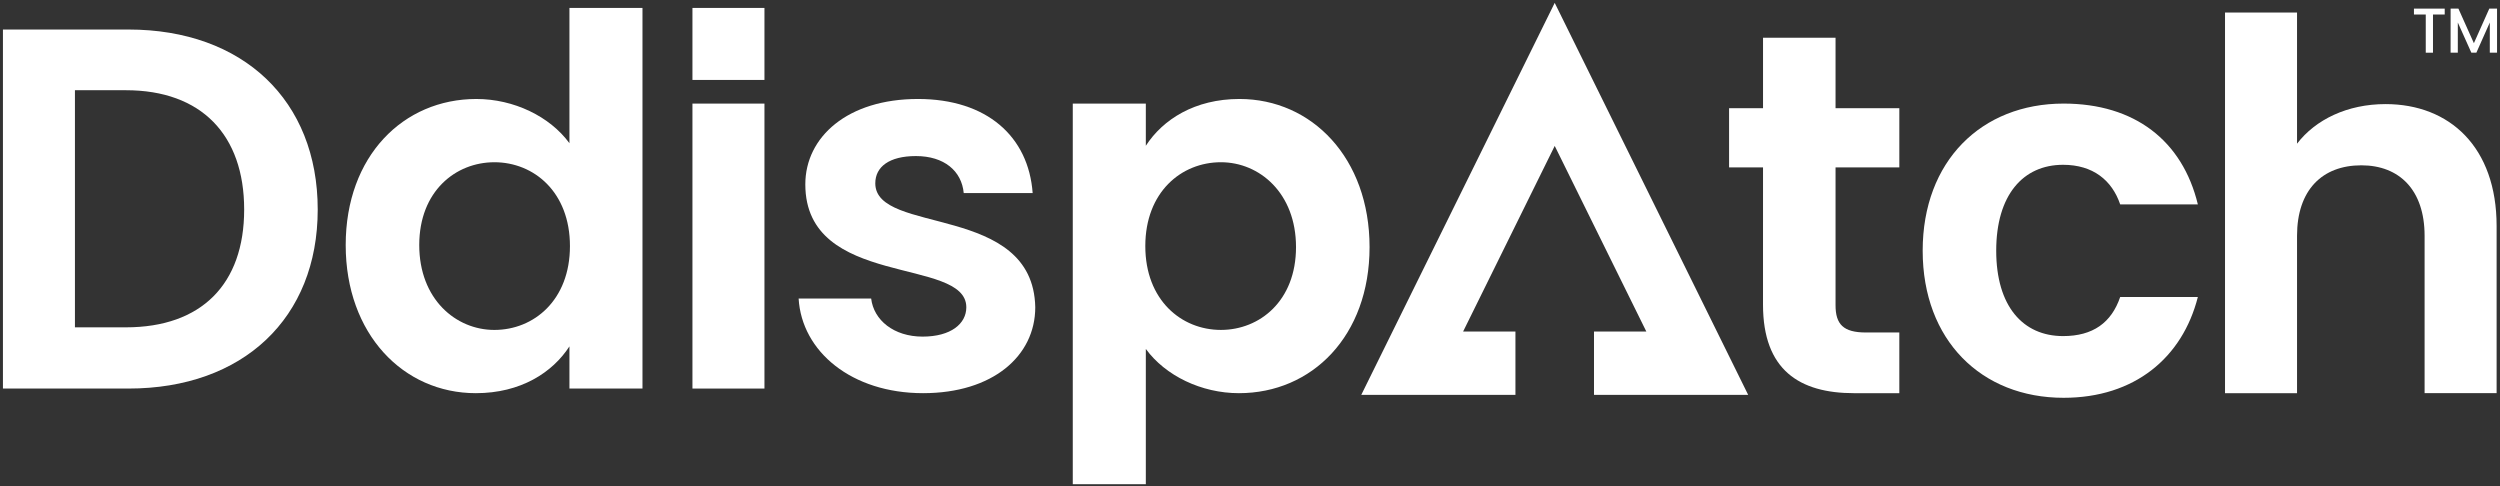
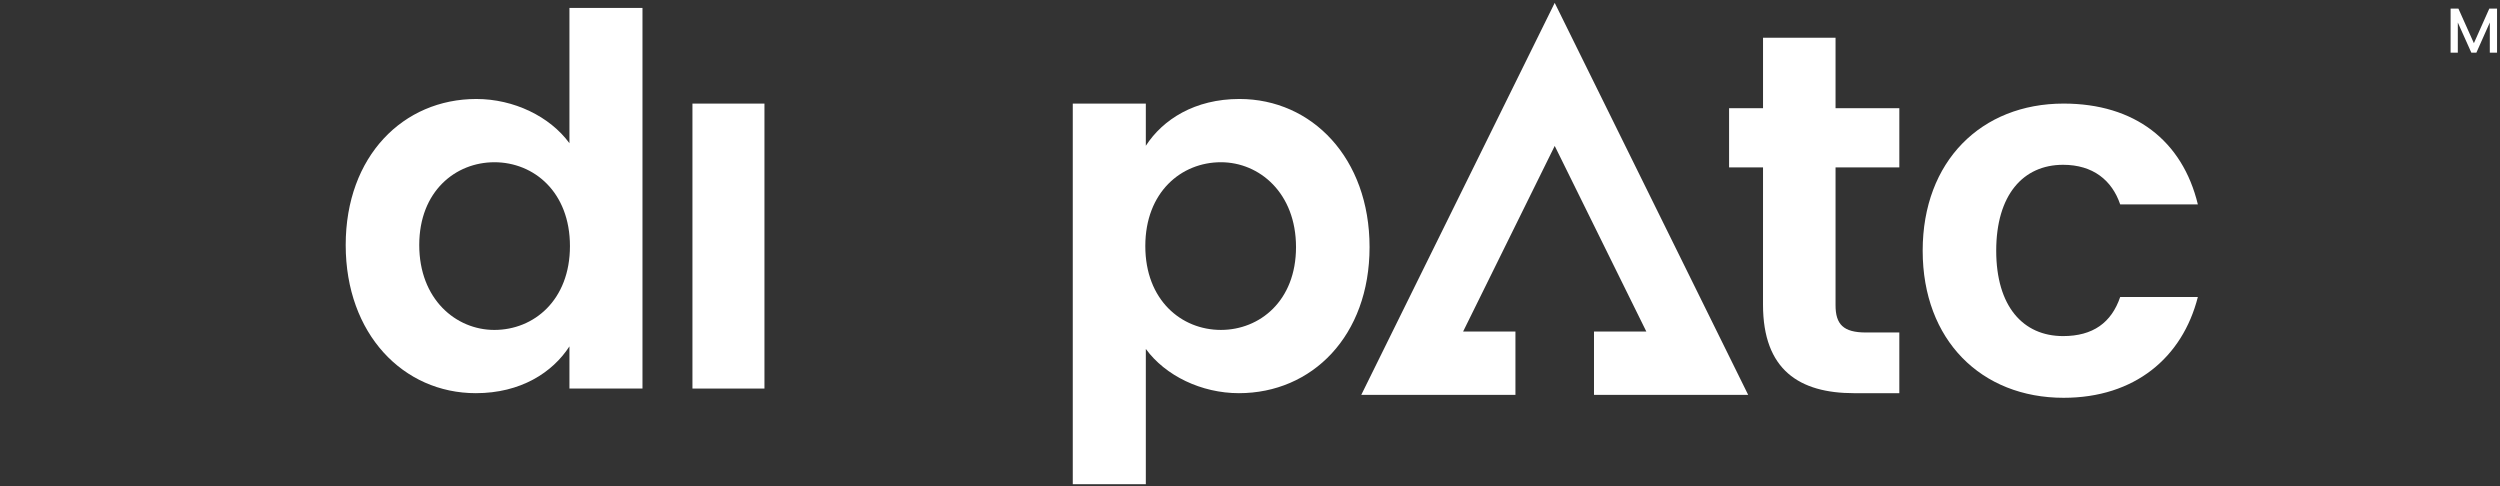
<svg xmlns="http://www.w3.org/2000/svg" width="591" height="115" viewBox="0 0 591 115" fill="none">
  <rect x="0" y="0" width="591" height="115" fill="#333333" stroke="none" />
  <path d="M416.78 39.566H408.754V25.584H416.78V8.923H433.923V25.584H449.001V39.566H433.923V72.156C433.923 76.656 435.75 78.6 441.099 78.6H448.999V92.948H438.299C425.409 92.948 416.775 87.475 416.775 72.031L416.78 39.566Z" fill="white" />
  <path d="M487.839 24.487C504.62 24.487 515.926 33.244 519.573 48.322H501.214C499.271 42.605 494.77 38.958 487.714 38.958C478.229 38.958 471.905 46.13 471.905 59.265C471.905 72.4 478.229 79.451 487.714 79.451C494.766 79.451 499.143 76.287 501.214 70.207H519.573C515.926 84.555 504.62 94.039 487.839 94.039C468.383 94.039 454.521 80.423 454.521 59.265C454.521 38.107 468.383 24.487 487.839 24.487Z" fill="white" />
-   <path d="M525.994 2.968H543.019V33.968C547.396 28.254 554.933 24.608 563.932 24.608C579.132 24.608 590.198 34.819 590.198 53.423V92.944H573.174V55.74C573.174 44.918 567.215 39.08 558.22 39.08C548.977 39.08 543.02 44.918 543.02 55.74V92.948H525.994V2.968Z" fill="white" />
-   <path d="M75.109 49.538C75.109 75.198 57.477 91.855 30.36 91.855H0.695V6.979H30.362C57.477 6.979 75.109 23.762 75.109 49.538ZM29.753 77.382C47.627 77.382 57.721 67.171 57.721 49.538C57.721 31.907 47.627 21.329 29.753 21.329H17.715V77.382H29.753Z" fill="white" />
  <path d="M112.605 23.4C121.48 23.4 129.993 27.532 134.615 33.856V1.875H151.882V91.855H134.615V81.884C130.604 88.084 123.063 92.947 112.486 92.947C95.339 92.947 81.723 78.965 81.723 57.931C81.723 36.897 95.338 23.4 112.605 23.4ZM116.863 38.354C107.743 38.354 99.11 45.164 99.11 57.933C99.11 70.702 107.743 77.995 116.863 77.995C126.223 77.995 134.736 70.94 134.736 58.175C134.736 45.41 126.223 38.352 116.863 38.352V38.354Z" fill="white" />
  <path d="M292.882 92.947C284.007 92.947 275.494 88.814 270.873 82.49V114.469H253.605V24.489H270.873V34.461C274.884 28.261 282.424 23.398 293.001 23.398C310.147 23.398 323.765 37.38 323.765 58.413C323.765 79.448 310.148 92.947 292.882 92.947ZM288.625 77.993C297.745 77.993 306.378 71.183 306.378 58.413C306.378 45.645 297.745 38.352 288.625 38.352C279.265 38.352 270.751 45.407 270.751 58.172C270.751 70.939 279.265 77.993 288.625 77.993Z" fill="white" />
-   <path d="M218.221 92.946C201.321 92.946 189.526 83.1 188.795 70.575H205.942C206.548 75.675 211.291 79.575 218.101 79.575C224.787 79.575 228.437 76.535 228.437 72.641C228.437 60.606 190.377 68.264 190.377 43.58C190.377 32.393 200.348 23.398 217.005 23.398C233.3 23.398 243.15 32.272 244.121 45.648H227.827C227.341 40.42 223.208 36.894 216.519 36.894C210.198 36.894 206.919 39.448 206.919 43.339C206.919 55.619 244.247 47.957 244.737 72.639C244.732 84.192 234.637 92.946 218.221 92.946Z" fill="white" />
  <path d="M413.27 93.348H376.822V78.382H389.196L367.536 34.493L345.876 78.382H358.25V93.348H321.803L367.535 0.677L413.27 93.348Z" fill="white" />
-   <path d="M163.695 24.49H180.717V91.855H163.695V24.49Z" fill="white" />
-   <path d="M180.717 1.875H163.695V18.897H180.717V1.875Z" fill="white" />
-   <path d="M570.658 2.037H577.93V3.431H575.158V12.458H573.448V3.431H570.658V2.037Z" fill="white" />
+   <path d="M163.695 24.49H180.717V91.855H163.695Z" fill="white" />
  <path d="M579.325 2.037H581.168L584.828 10.209L588.47 2.037H590.3V12.458H588.59V5.321L585.412 12.458H584.228L581.028 5.321V12.458H579.32L579.325 2.037Z" fill="white" />
</svg>